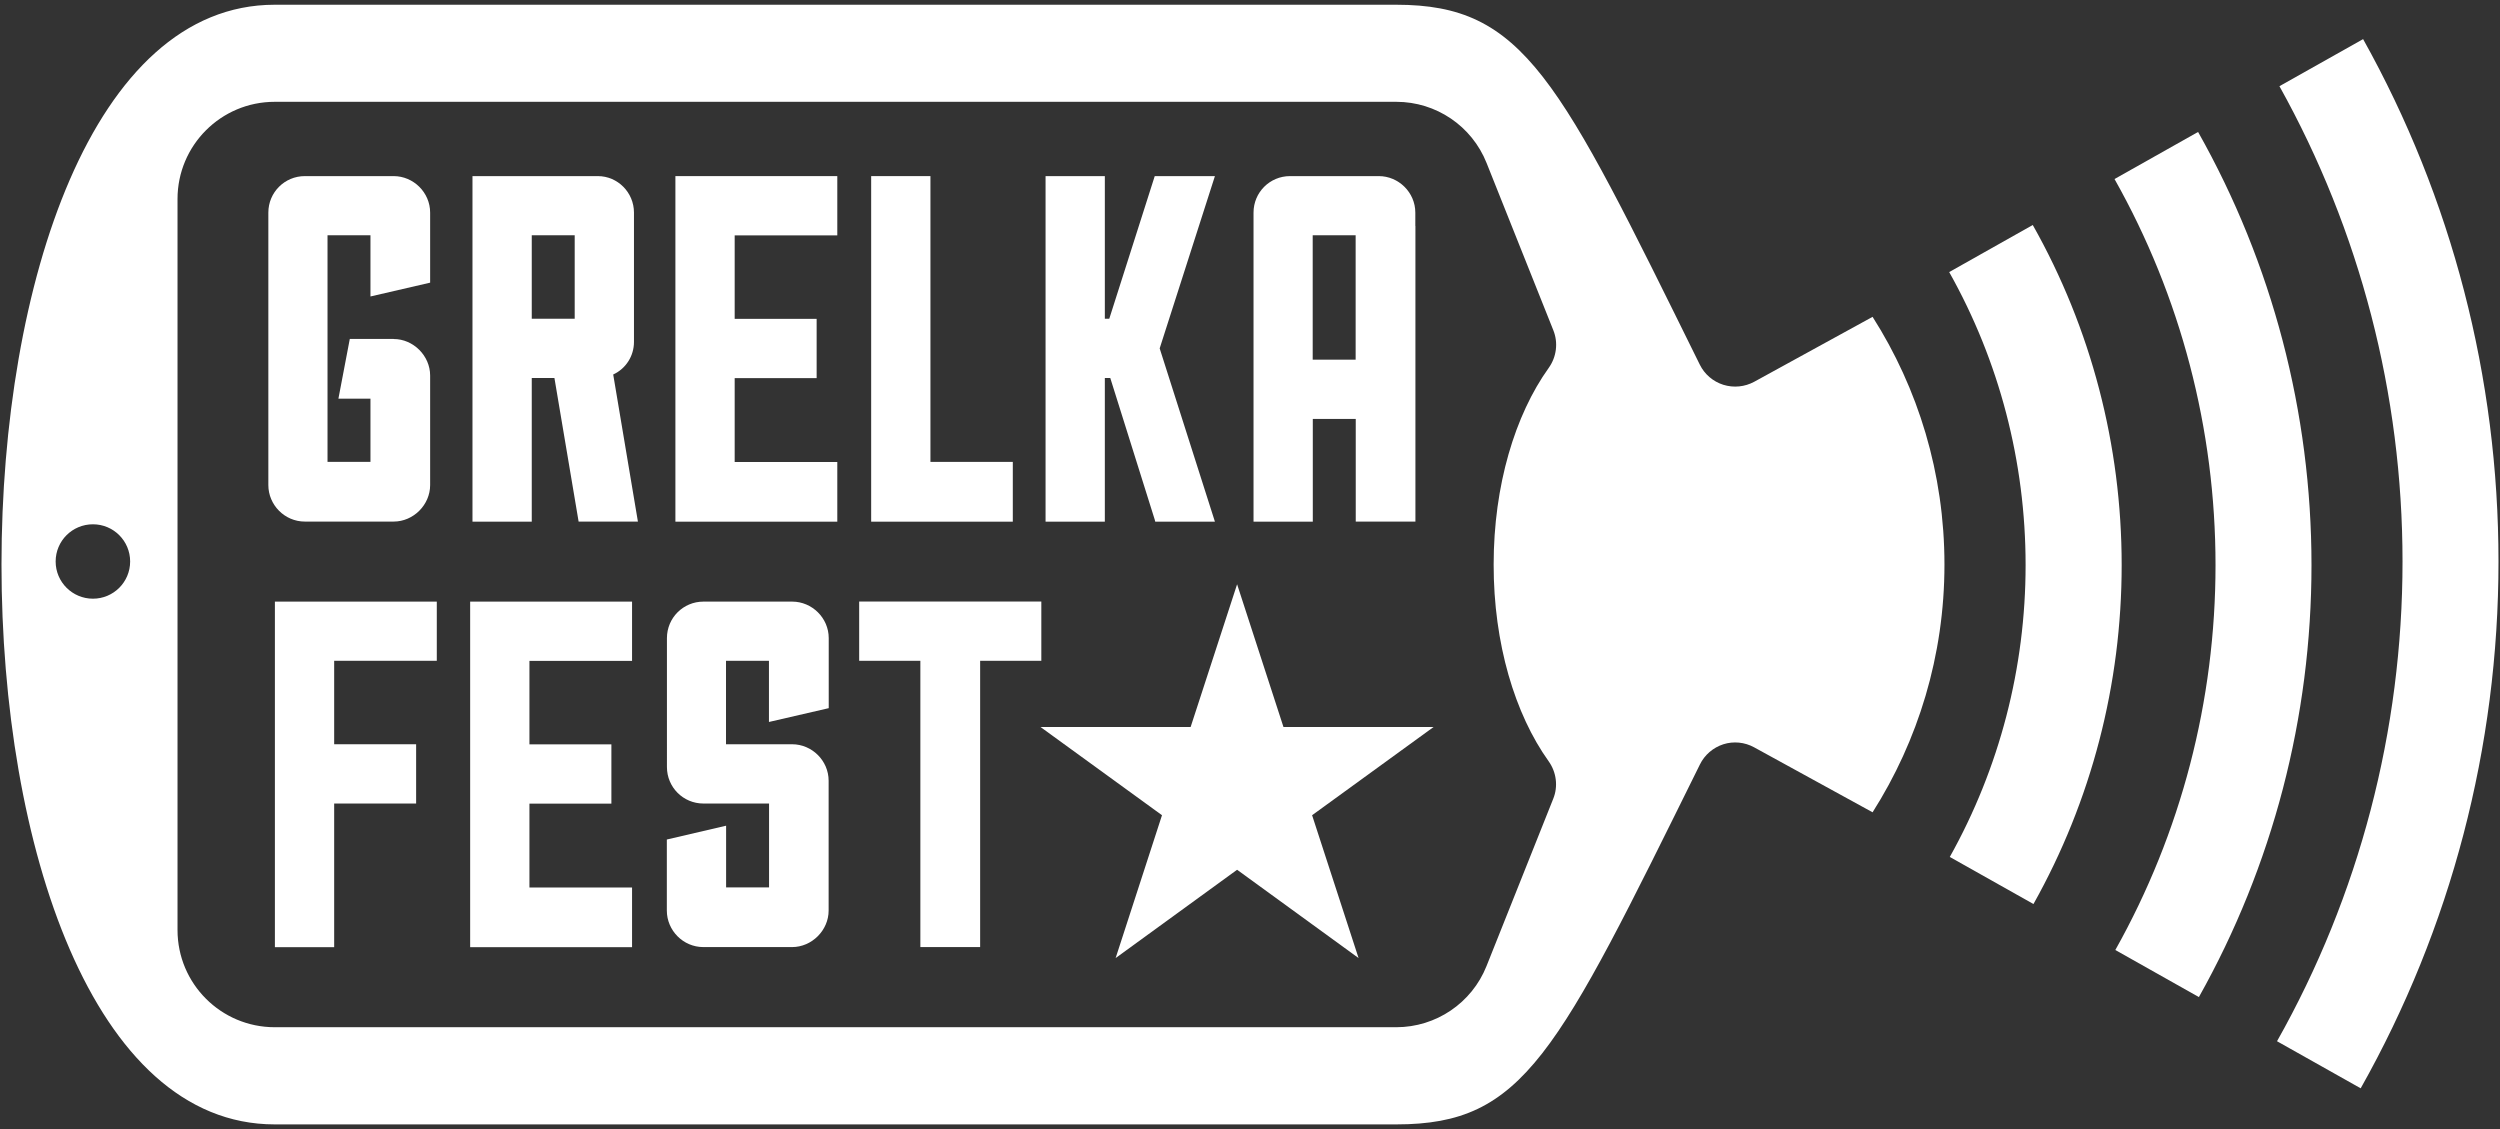
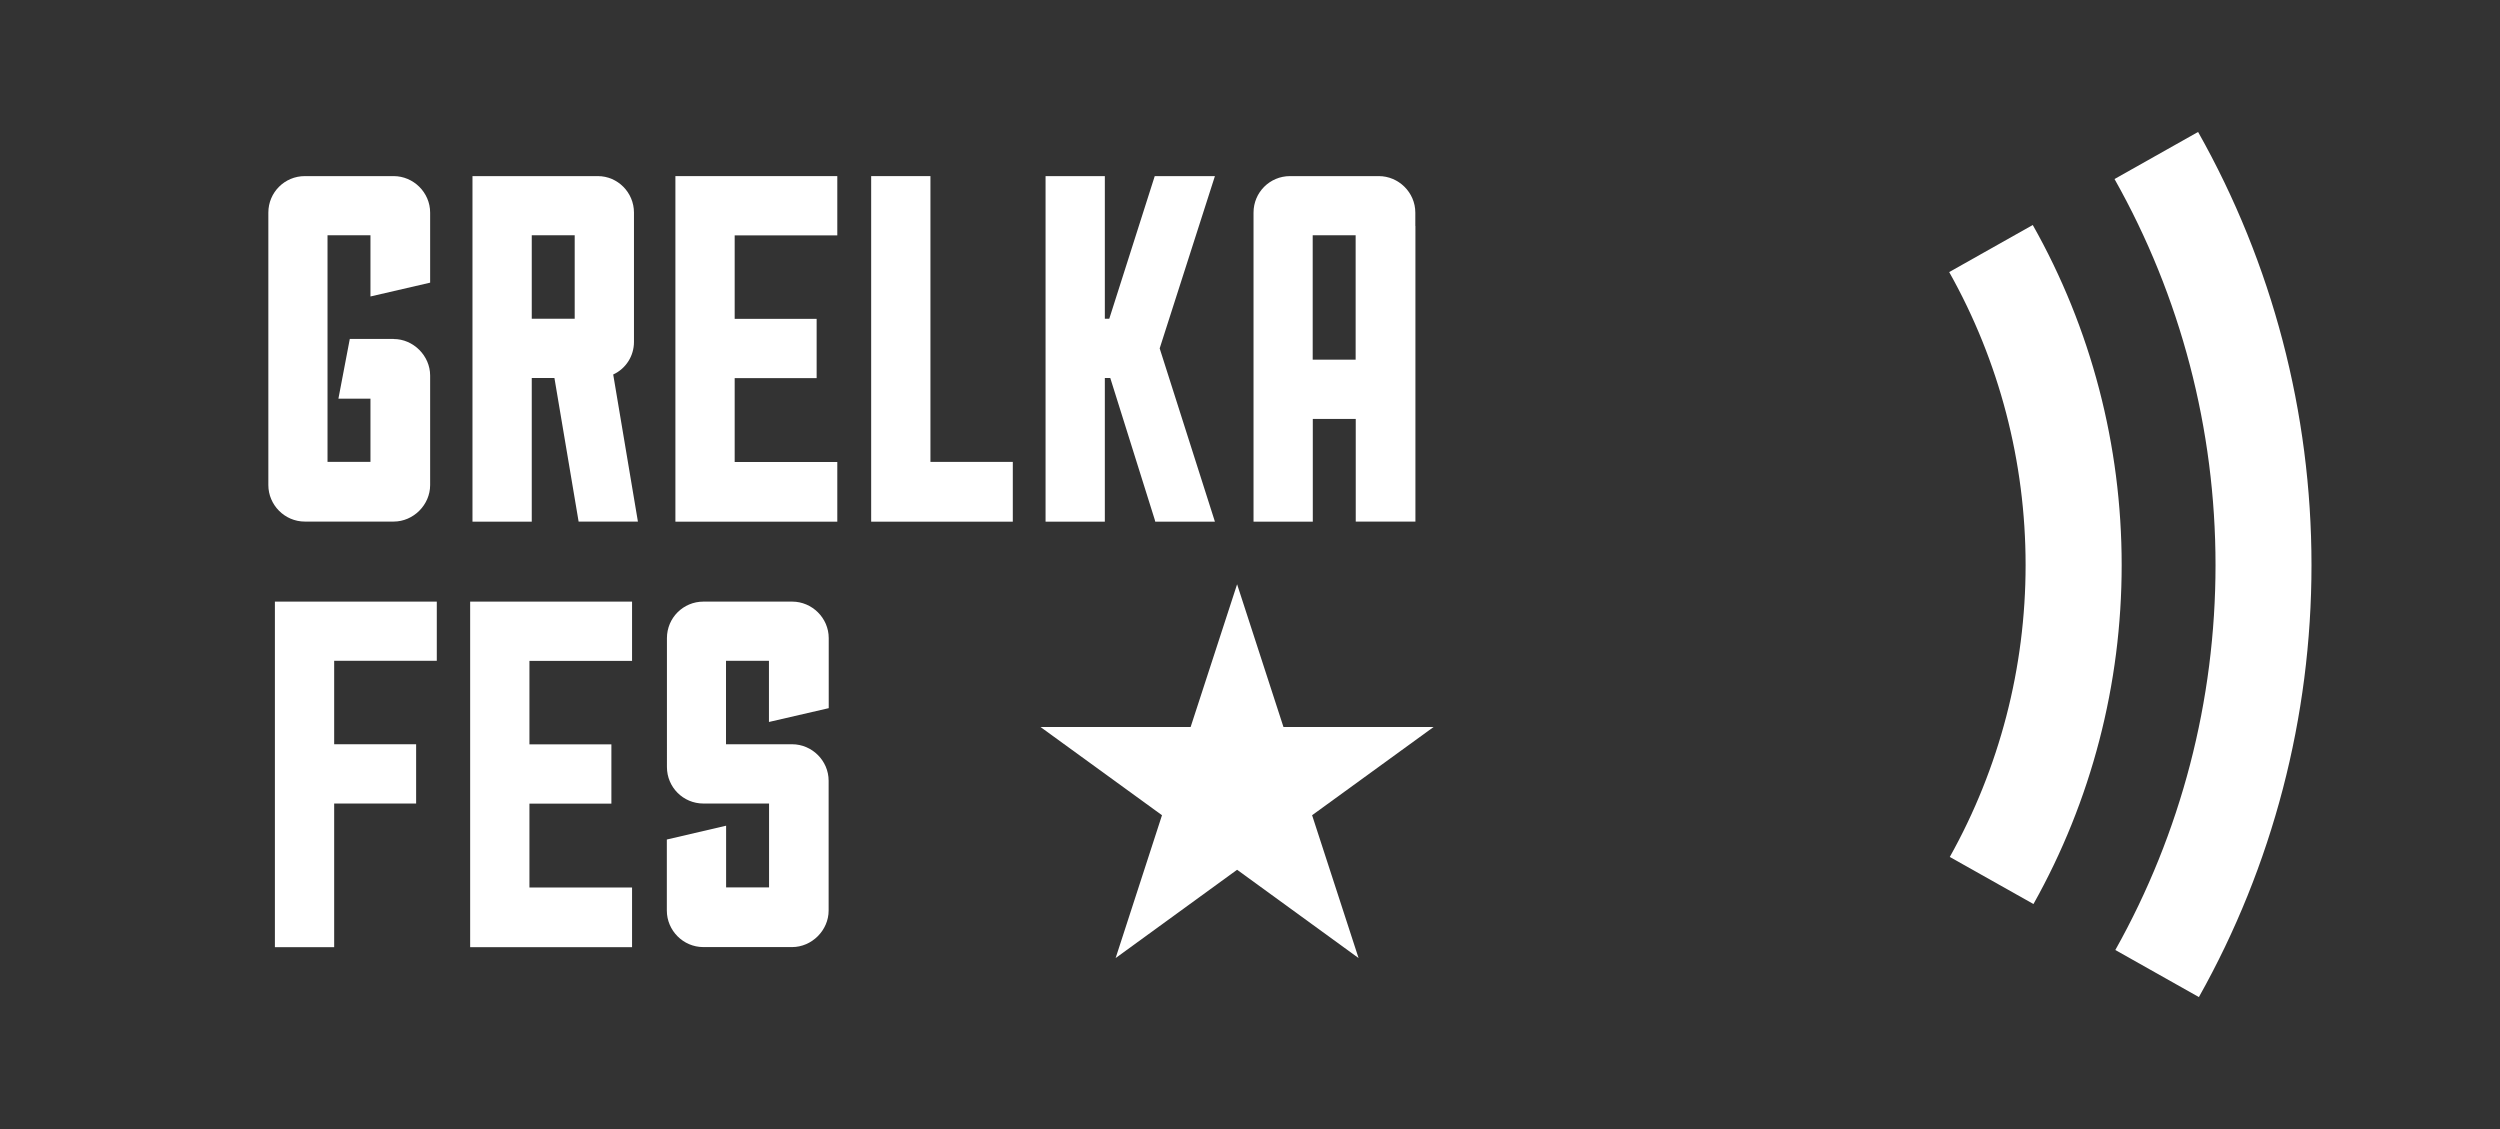
<svg xmlns="http://www.w3.org/2000/svg" id="Layer_1" x="0px" y="0px" viewBox="0 0 248 112" style="enable-background:new 0 0 248 112;" xml:space="preserve">
  <rect x="0" y="0" width="248" height="112" fill="#333333" stroke="none" />
  <style type="text/css"> .st0{fill:#FFFFFF;} </style>
  <g>
    <g>
      <g>
        <path class="st0" d="M210.47,56.05c0,11.85-3.01,23.39-8.75,33.63l-8.3-4.67c4.93-8.82,7.52-18.76,7.52-28.96 c0-10.23-2.61-20.22-7.58-29.06l8.29-4.67C207.44,32.58,210.47,44.17,210.47,56.05z" />
      </g>
      <g>
        <path class="st0" d="M229.3,56.06c0,15.09-3.85,29.81-11.17,42.85l-8.29-4.67c6.52-11.62,9.94-24.73,9.94-38.18 c0-13.49-3.45-26.65-10.02-38.3l8.29-4.67C225.42,26.16,229.3,40.92,229.3,56.06z" />
      </g>
      <g>
-         <path class="st0" d="M247.85,55.7c0,18.41-4.71,36.36-13.67,52.26l-8.3-4.67c8.16-14.47,12.45-30.82,12.45-47.59 c0-16.6-4.21-32.79-12.21-47.15l8.3-4.67C243.23,19.66,247.85,37.45,247.85,55.7z" />
-       </g>
-       <path class="st0" d="M185.76,31.43l-11.74,6.44c-0.94,0.51-2.04,0.62-3.07,0.3c-1.01-0.32-1.86-1.04-2.33-2 c-14.05-28.47-17.4-35.7-30.11-35.7H27.25c-36.13,0-36.14,111.07,0,111.07h111.27c12.68,0,15.88-6.92,30.11-35.7 c0.47-0.96,1.31-1.68,2.33-2.01c1.01-0.32,2.12-0.21,3.06,0.31l11.74,6.44c4.51-7.1,7.13-15.53,7.13-24.58 C192.89,46.96,190.28,38.53,185.76,31.43z M9.22,59.39c-2.04,0-3.7-1.65-3.7-3.69c0-2.04,1.65-3.69,3.7-3.69 c2.04,0,3.69,1.65,3.69,3.69C12.91,57.74,11.26,59.39,9.22,59.39z M153.62,75.51c0.78,1.09,0.96,2.5,0.46,3.73l-6.62,16.6 c-1.46,3.66-5.01,6.06-8.95,6.06H27.25c-5.32,0-9.64-4.31-9.64-9.64V19.74c0-5.32,4.31-9.64,9.64-9.64h111.27 c3.94,0,7.49,2.4,8.95,6.07l6.62,16.59c0.5,1.24,0.32,2.65-0.46,3.74c-3.34,4.66-5.46,11.66-5.46,19.49 C148.16,63.84,150.28,70.84,153.62,75.51z" />
+         </g>
      <g>
        <path class="st0" d="M39.05,33.63c1.96,0,3.62,1.67,3.62,3.62v10.87c0,1.96-1.66,3.62-3.62,3.62h-8.81 c-2.01,0-3.62-1.66-3.62-3.62V21.09c0-2.01,1.62-3.62,3.62-3.62h8.81c1.96,0,3.62,1.62,3.62,3.62v1.32v5.63l-5.92,1.37v-6.07 h-4.26v22.48h4.26v-6.27h-3.18l1.13-5.93H39.05z" />
        <path class="st0" d="M57.4,51.75L55,37.5h-2.25v14.25h-5.88V17.47h12.44c1.96,0,3.58,1.62,3.58,3.62v12.83 c0,1.37-0.78,2.64-2.06,3.23l2.45,14.59H57.4z M57.01,23.34h-4.26v8.28h4.26V23.34z" />
        <path class="st0" d="M83.06,45.82v5.93H67V17.47h16.06v5.88H72.88v8.28h8.13v5.88h-8.13v8.32H83.06z" />
        <path class="st0" d="M100.47,45.82v5.93H86.42V17.47h5.88v28.35H100.47z" />
        <path class="st0" d="M115.04,34.56l5.48,17.19h-5.92l-0.05-0.2l-4.41-14.05h-0.54v14.25h-5.88V17.47h5.88v14.15h0.44l4.51-14.15 h5.97L115.04,34.56z" />
        <path class="st0" d="M140.41,22.41v5.48v23.85h-5.92V41.56h-4.26v10.19h-5.88V21.09c0-2.01,1.62-3.62,3.62-3.62h8.81 c1.96,0,3.62,1.62,3.62,3.62V22.41z M134.48,23.34h-4.26v12.34h4.26V23.34z" />
      </g>
      <g>
        <path class="st0" d="M43.34,65.55H33.15v8.28h8.13v5.88h-8.13v14.25h-5.88V59.68h16.06V65.55z" />
        <path class="st0" d="M62.7,88.03v5.93H46.64V59.68H62.7v5.88H52.52v8.28h8.13v5.88h-8.13v8.32H62.7z" />
        <path class="st0" d="M78.58,73.83c1.96,0,3.62,1.62,3.62,3.62v12.88c0,1.96-1.67,3.62-3.62,3.62h-8.81 c-2.01,0-3.62-1.66-3.62-3.62v-7.05l5.88-1.37v6.12h4.26v-8.32h-6.51c-2.01,0-3.62-1.62-3.62-3.62V63.3 c0-2.01,1.62-3.62,3.62-3.62h8.81c1.96,0,3.62,1.62,3.62,3.62v6.95l-5.93,1.37v-6.07h-4.26v8.28H78.58z" />
-         <path class="st0" d="M97.23,65.55v28.4H91.3v-28.4h-6.07v-5.88h18.07v5.88H97.23z" />
      </g>
      <polygon class="st0" points="122.72,57.96 127.32,72.12 142.21,72.12 130.16,80.87 134.77,95.04 122.72,86.28 110.67,95.04 115.27,80.87 103.22,72.12 118.11,72.12 " />
    </g>
  </g>
</svg>